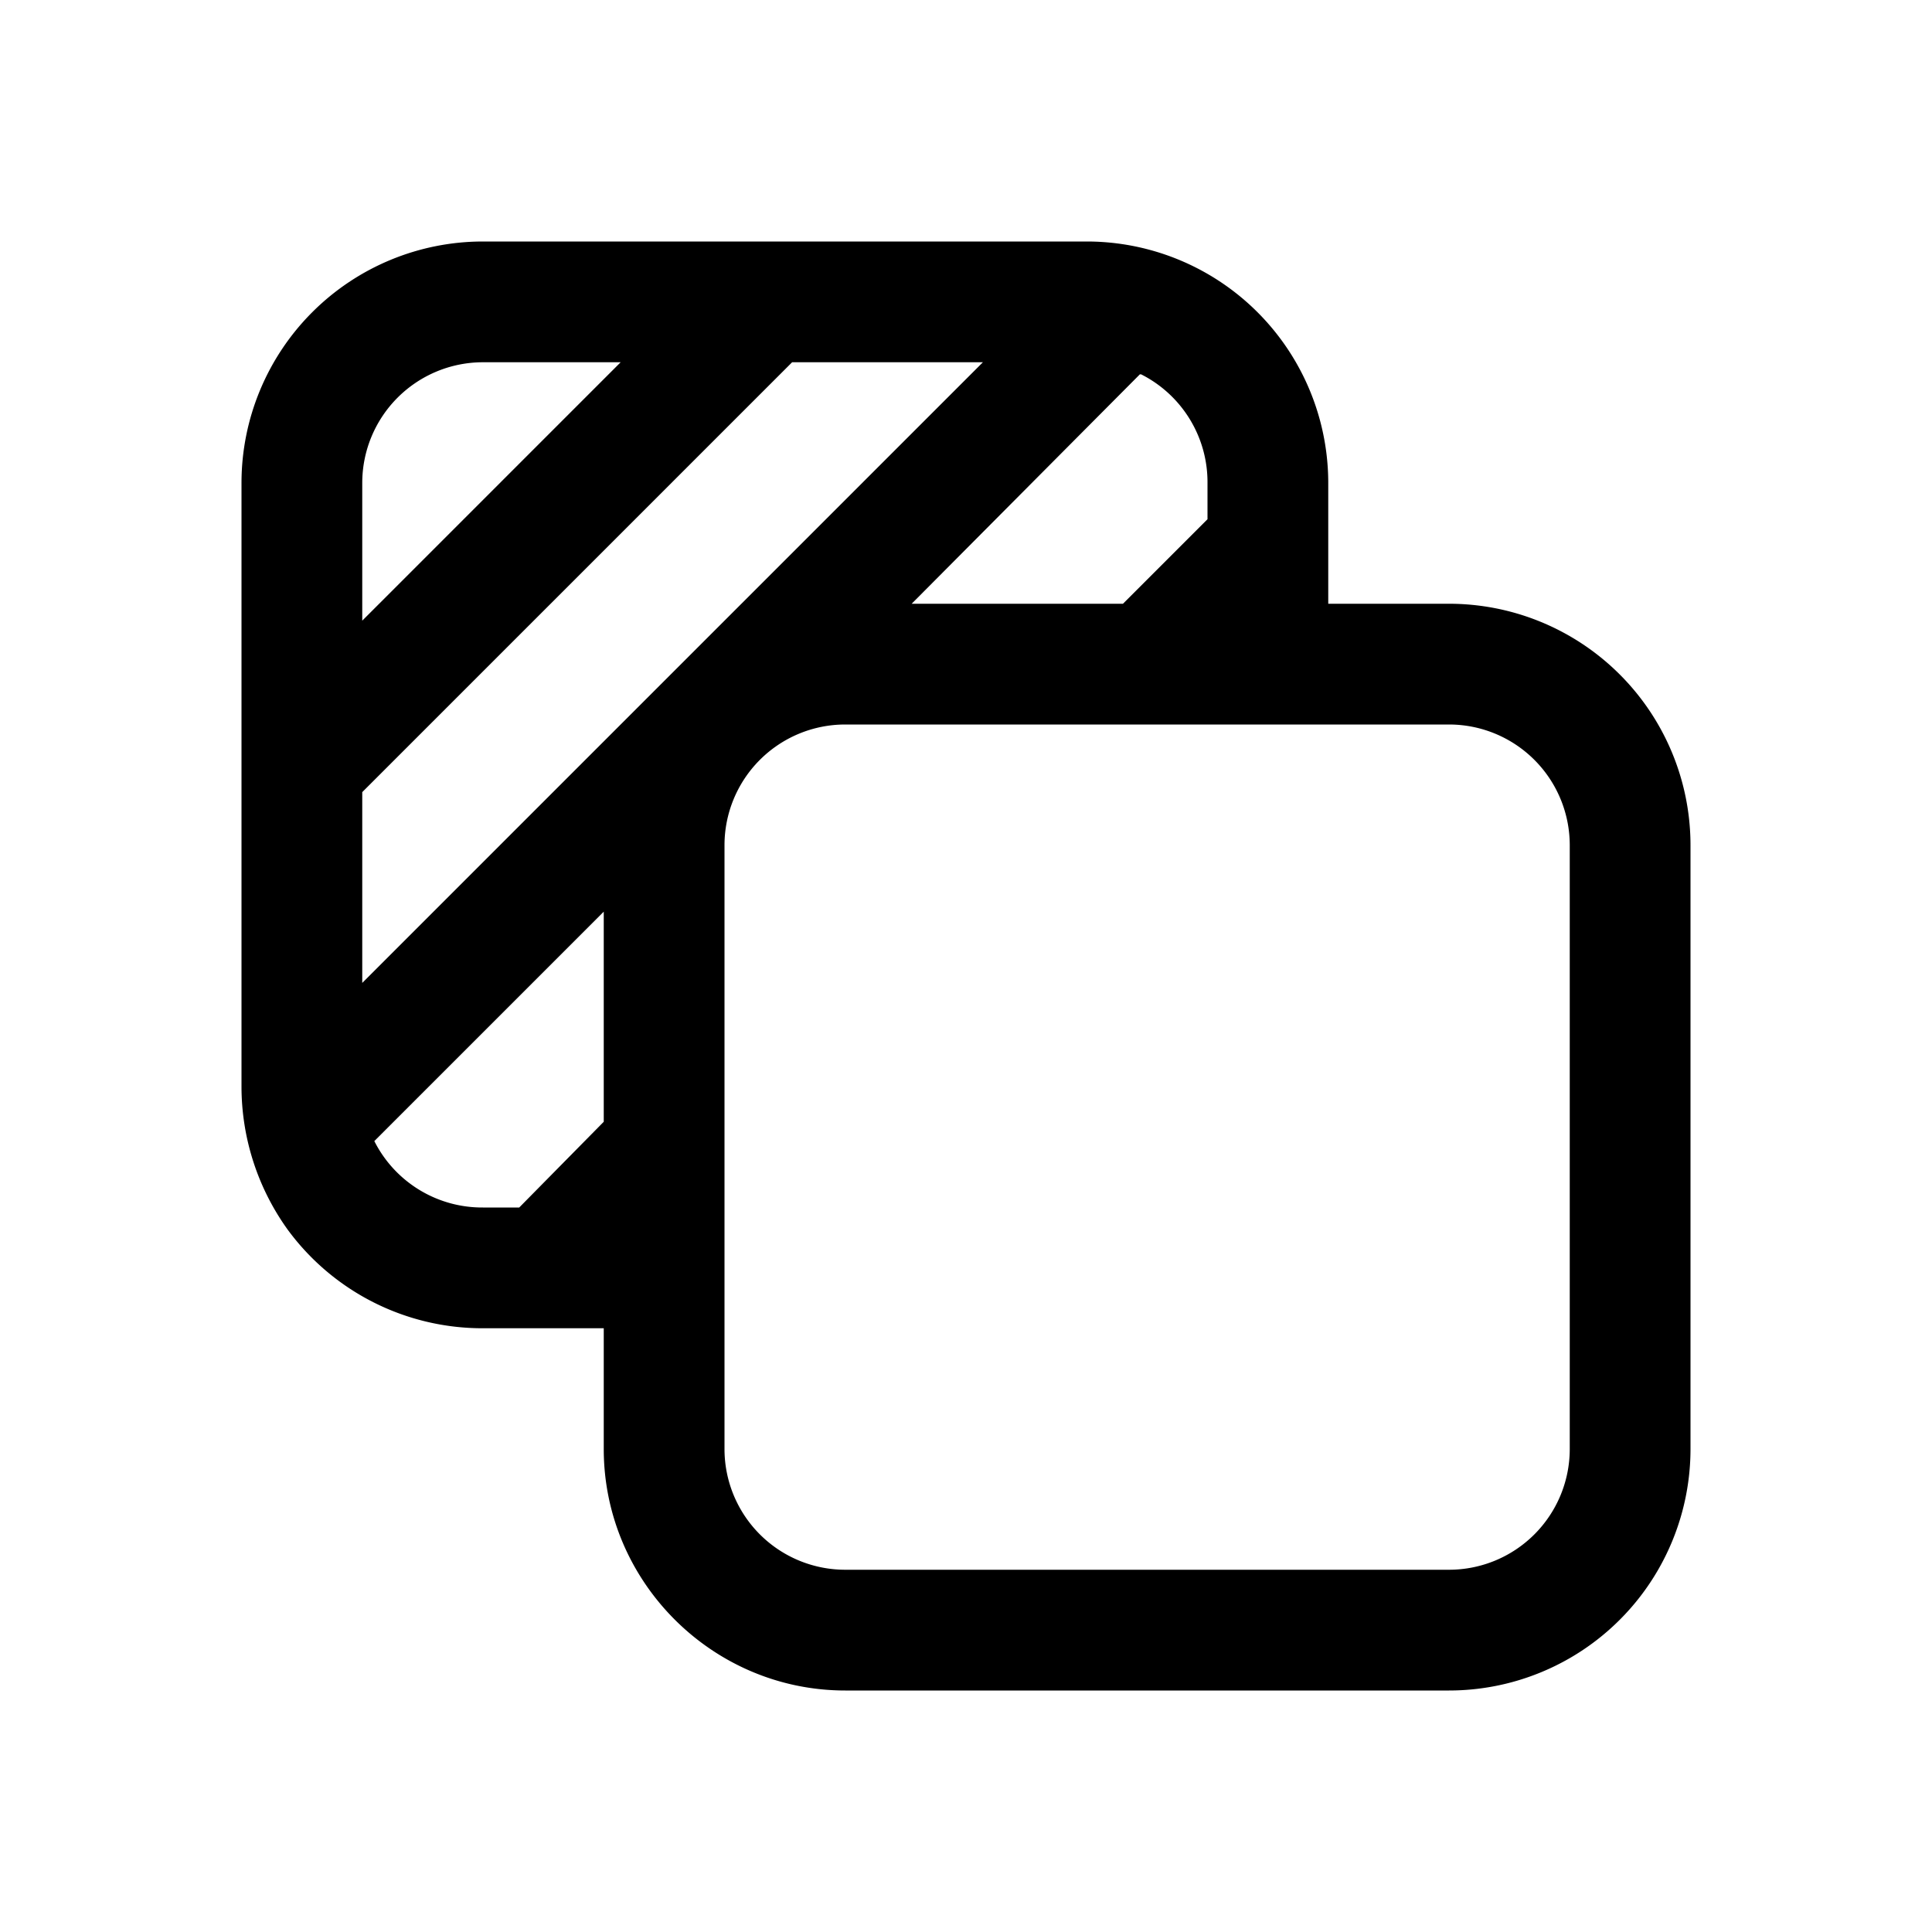
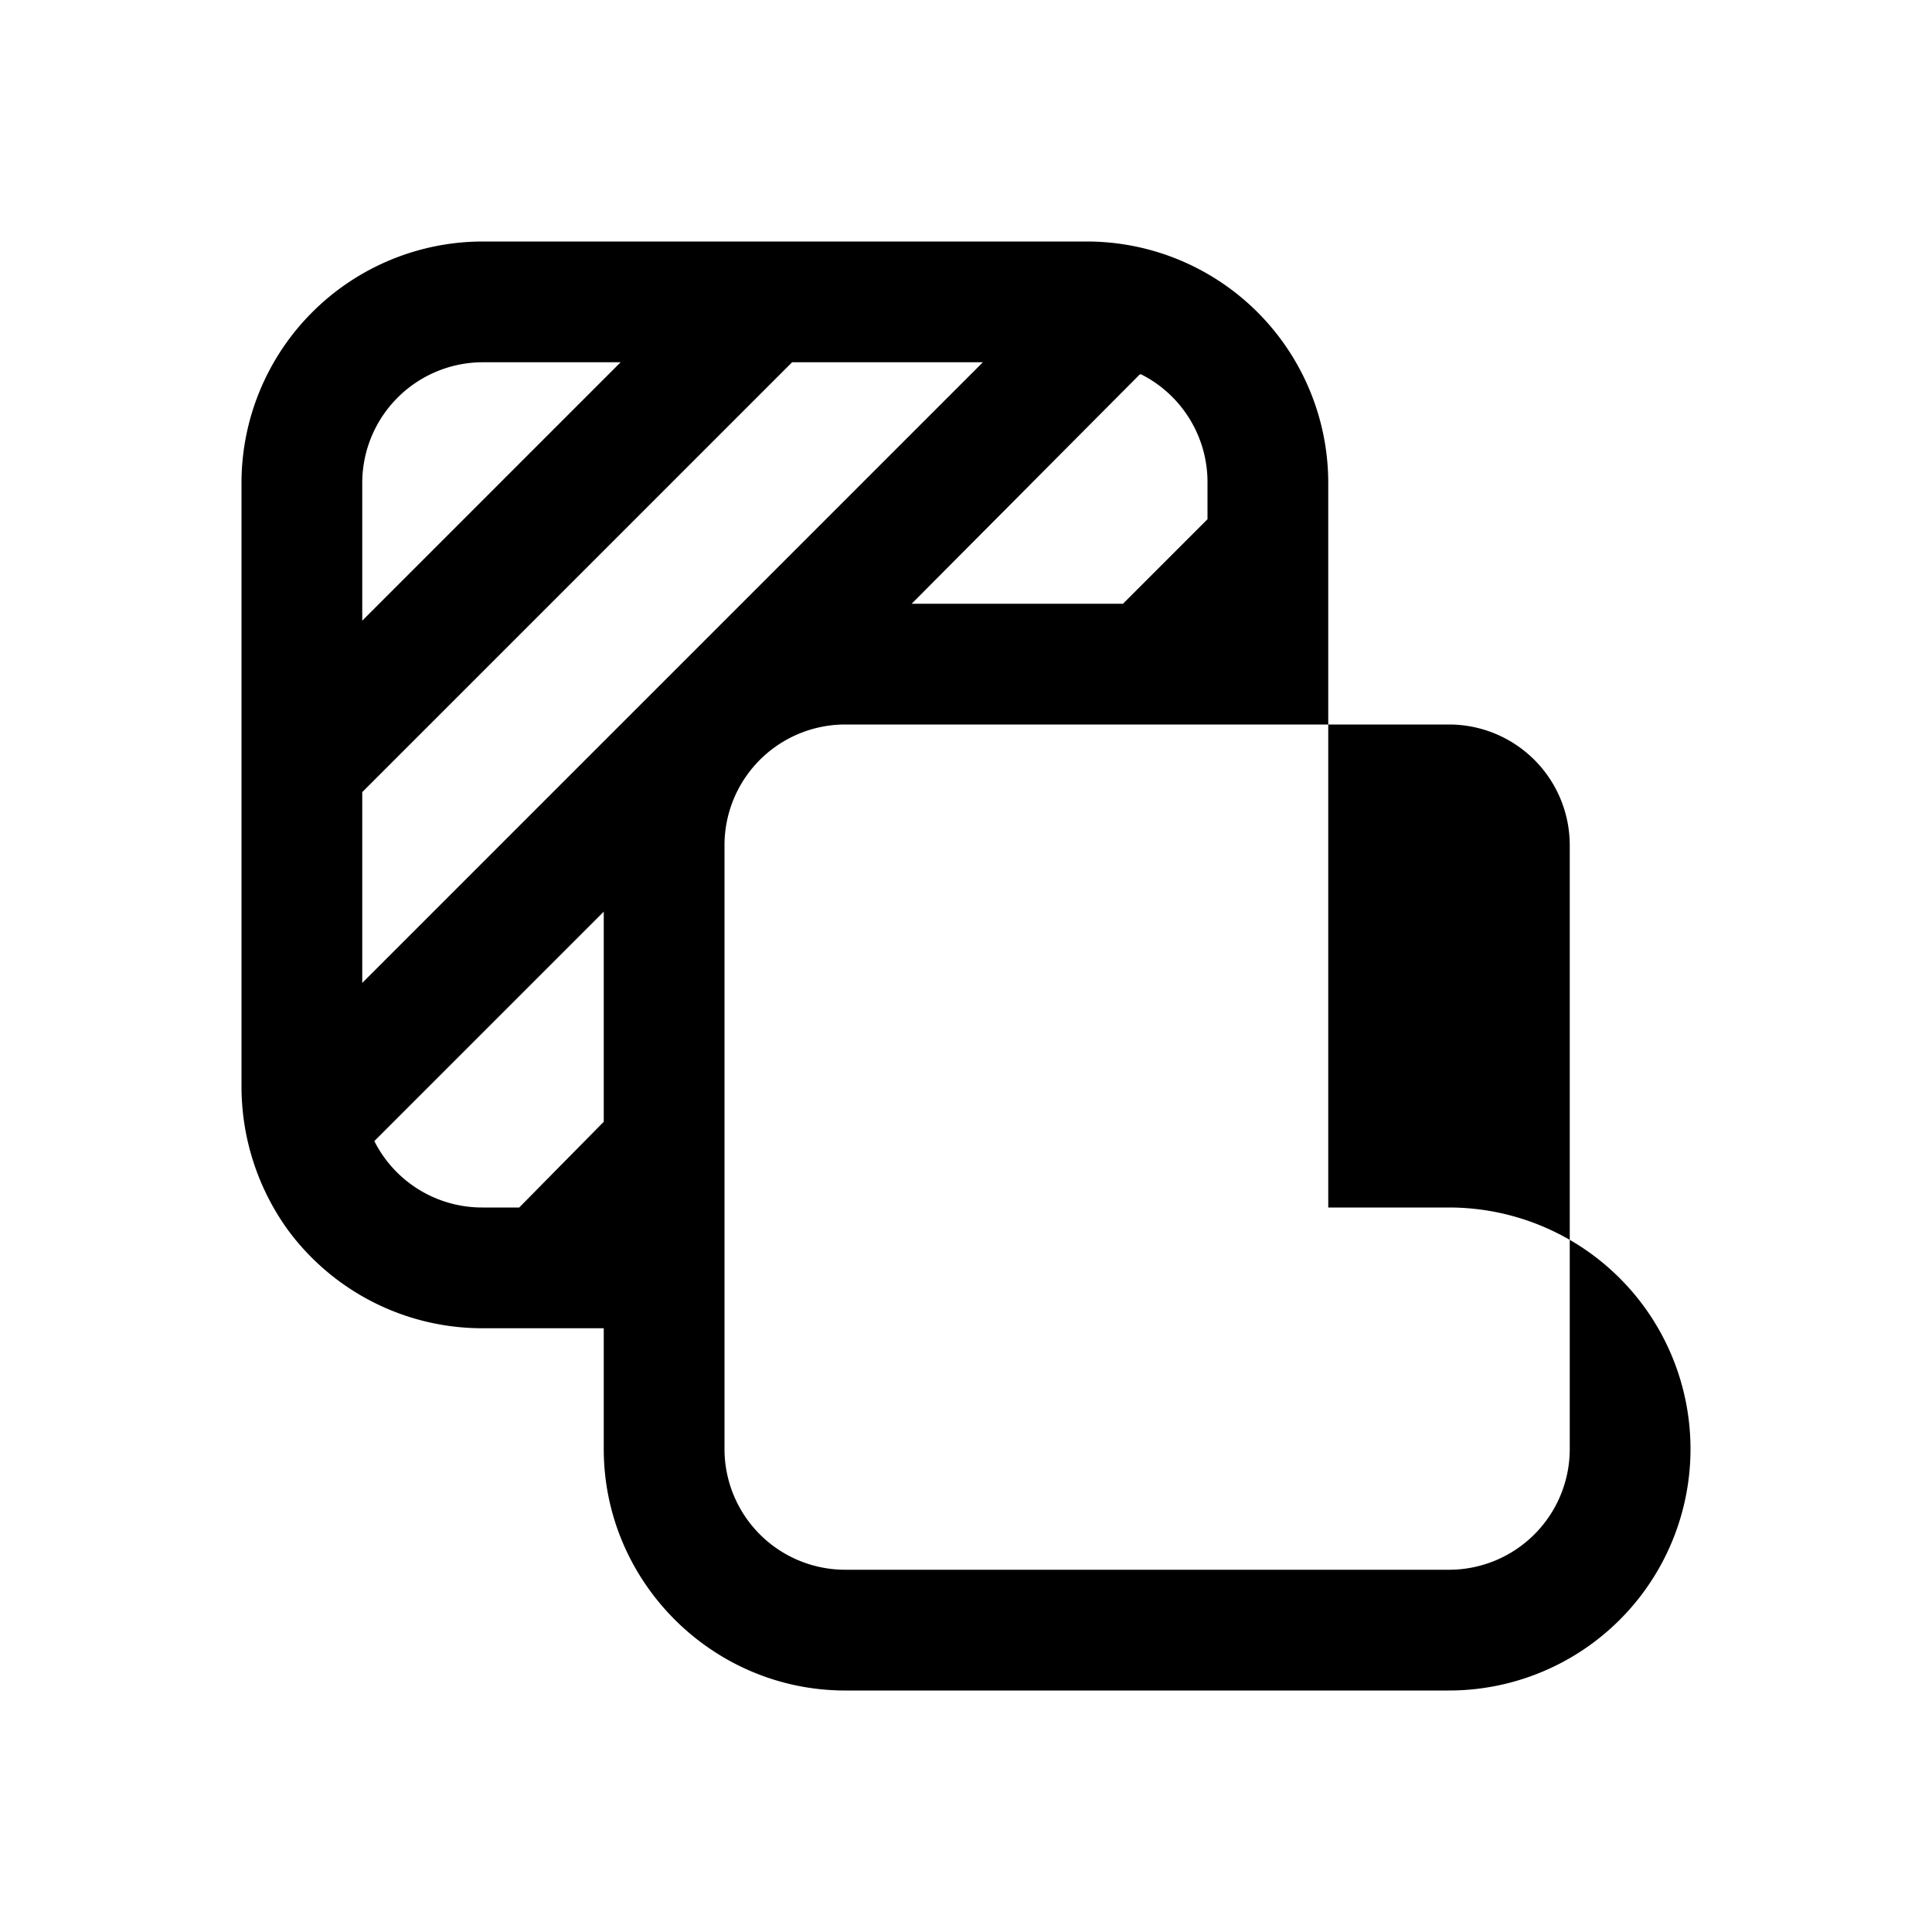
<svg xmlns="http://www.w3.org/2000/svg" width="16" height="16" viewBox="0 0 16 16">
-   <path d="M4 2a2 2 0 0 0-2 2v5a2.03 2.03 0 0 0 .38 1.18A2 2 0 0 0 4 11h1v1c0 1.1.9 2 2 2h5a2 2 0 0 0 2-2V7a2 2 0 0 0-2-2h-1V4a2 2 0 0 0-2-2H4Zm1.14 1L3 5.14V4a1 1 0 0 1 1-1h1.14ZM3 6.56 6.56 3h1.58L3 8.14V6.56ZM9.45 3.1A1 1 0 0 1 10 4v.3l-.7.7H7.55l1.89-1.9ZM5 7.56v1.73l-.7.71H4a1 1 0 0 1-.9-.55L5 7.55ZM6 7a1 1 0 0 1 1-1h5a1 1 0 0 1 1 1v5a1 1 0 0 1-1 1H7a1 1 0 0 1-1-1V7Z" />
+   <path d="M4 2a2 2 0 0 0-2 2v5a2.03 2.03 0 0 0 .38 1.18A2 2 0 0 0 4 11h1v1c0 1.1.9 2 2 2h5a2 2 0 0 0 2-2a2 2 0 0 0-2-2h-1V4a2 2 0 0 0-2-2H4Zm1.14 1L3 5.14V4a1 1 0 0 1 1-1h1.14ZM3 6.56 6.56 3h1.58L3 8.14V6.56ZM9.45 3.1A1 1 0 0 1 10 4v.3l-.7.7H7.55l1.89-1.9ZM5 7.56v1.73l-.7.71H4a1 1 0 0 1-.9-.55L5 7.55ZM6 7a1 1 0 0 1 1-1h5a1 1 0 0 1 1 1v5a1 1 0 0 1-1 1H7a1 1 0 0 1-1-1V7Z" />
</svg>